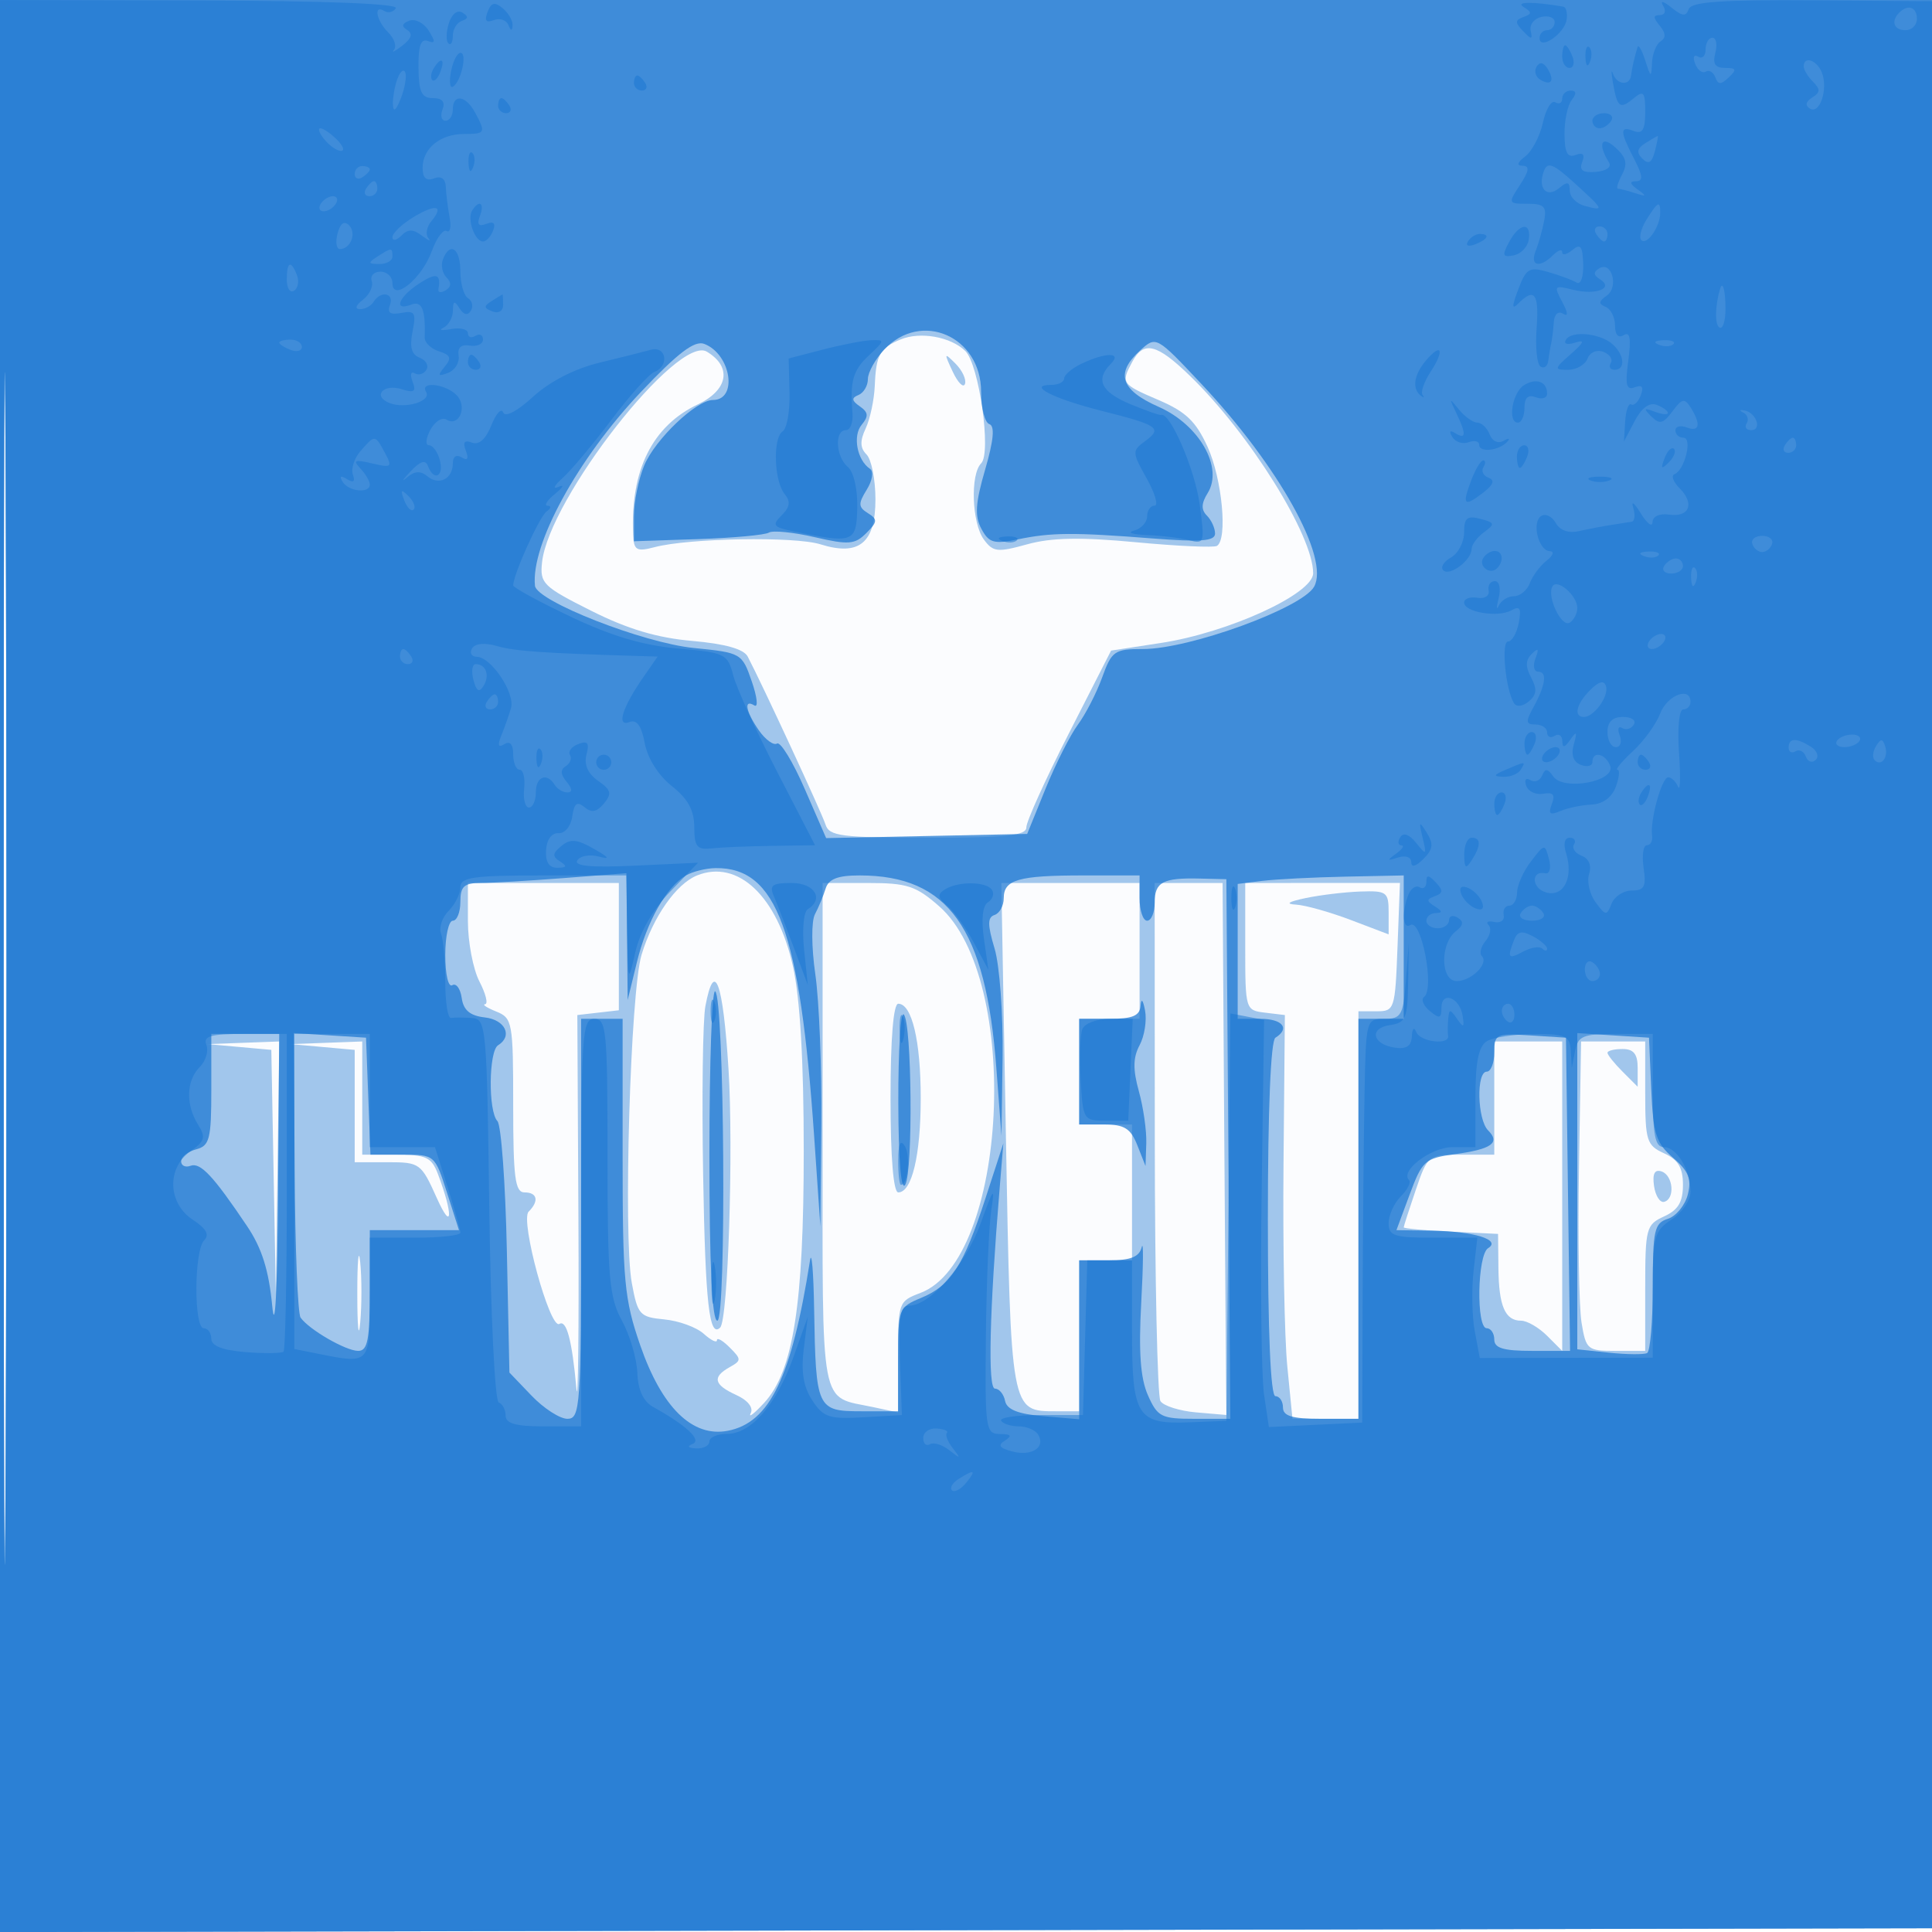
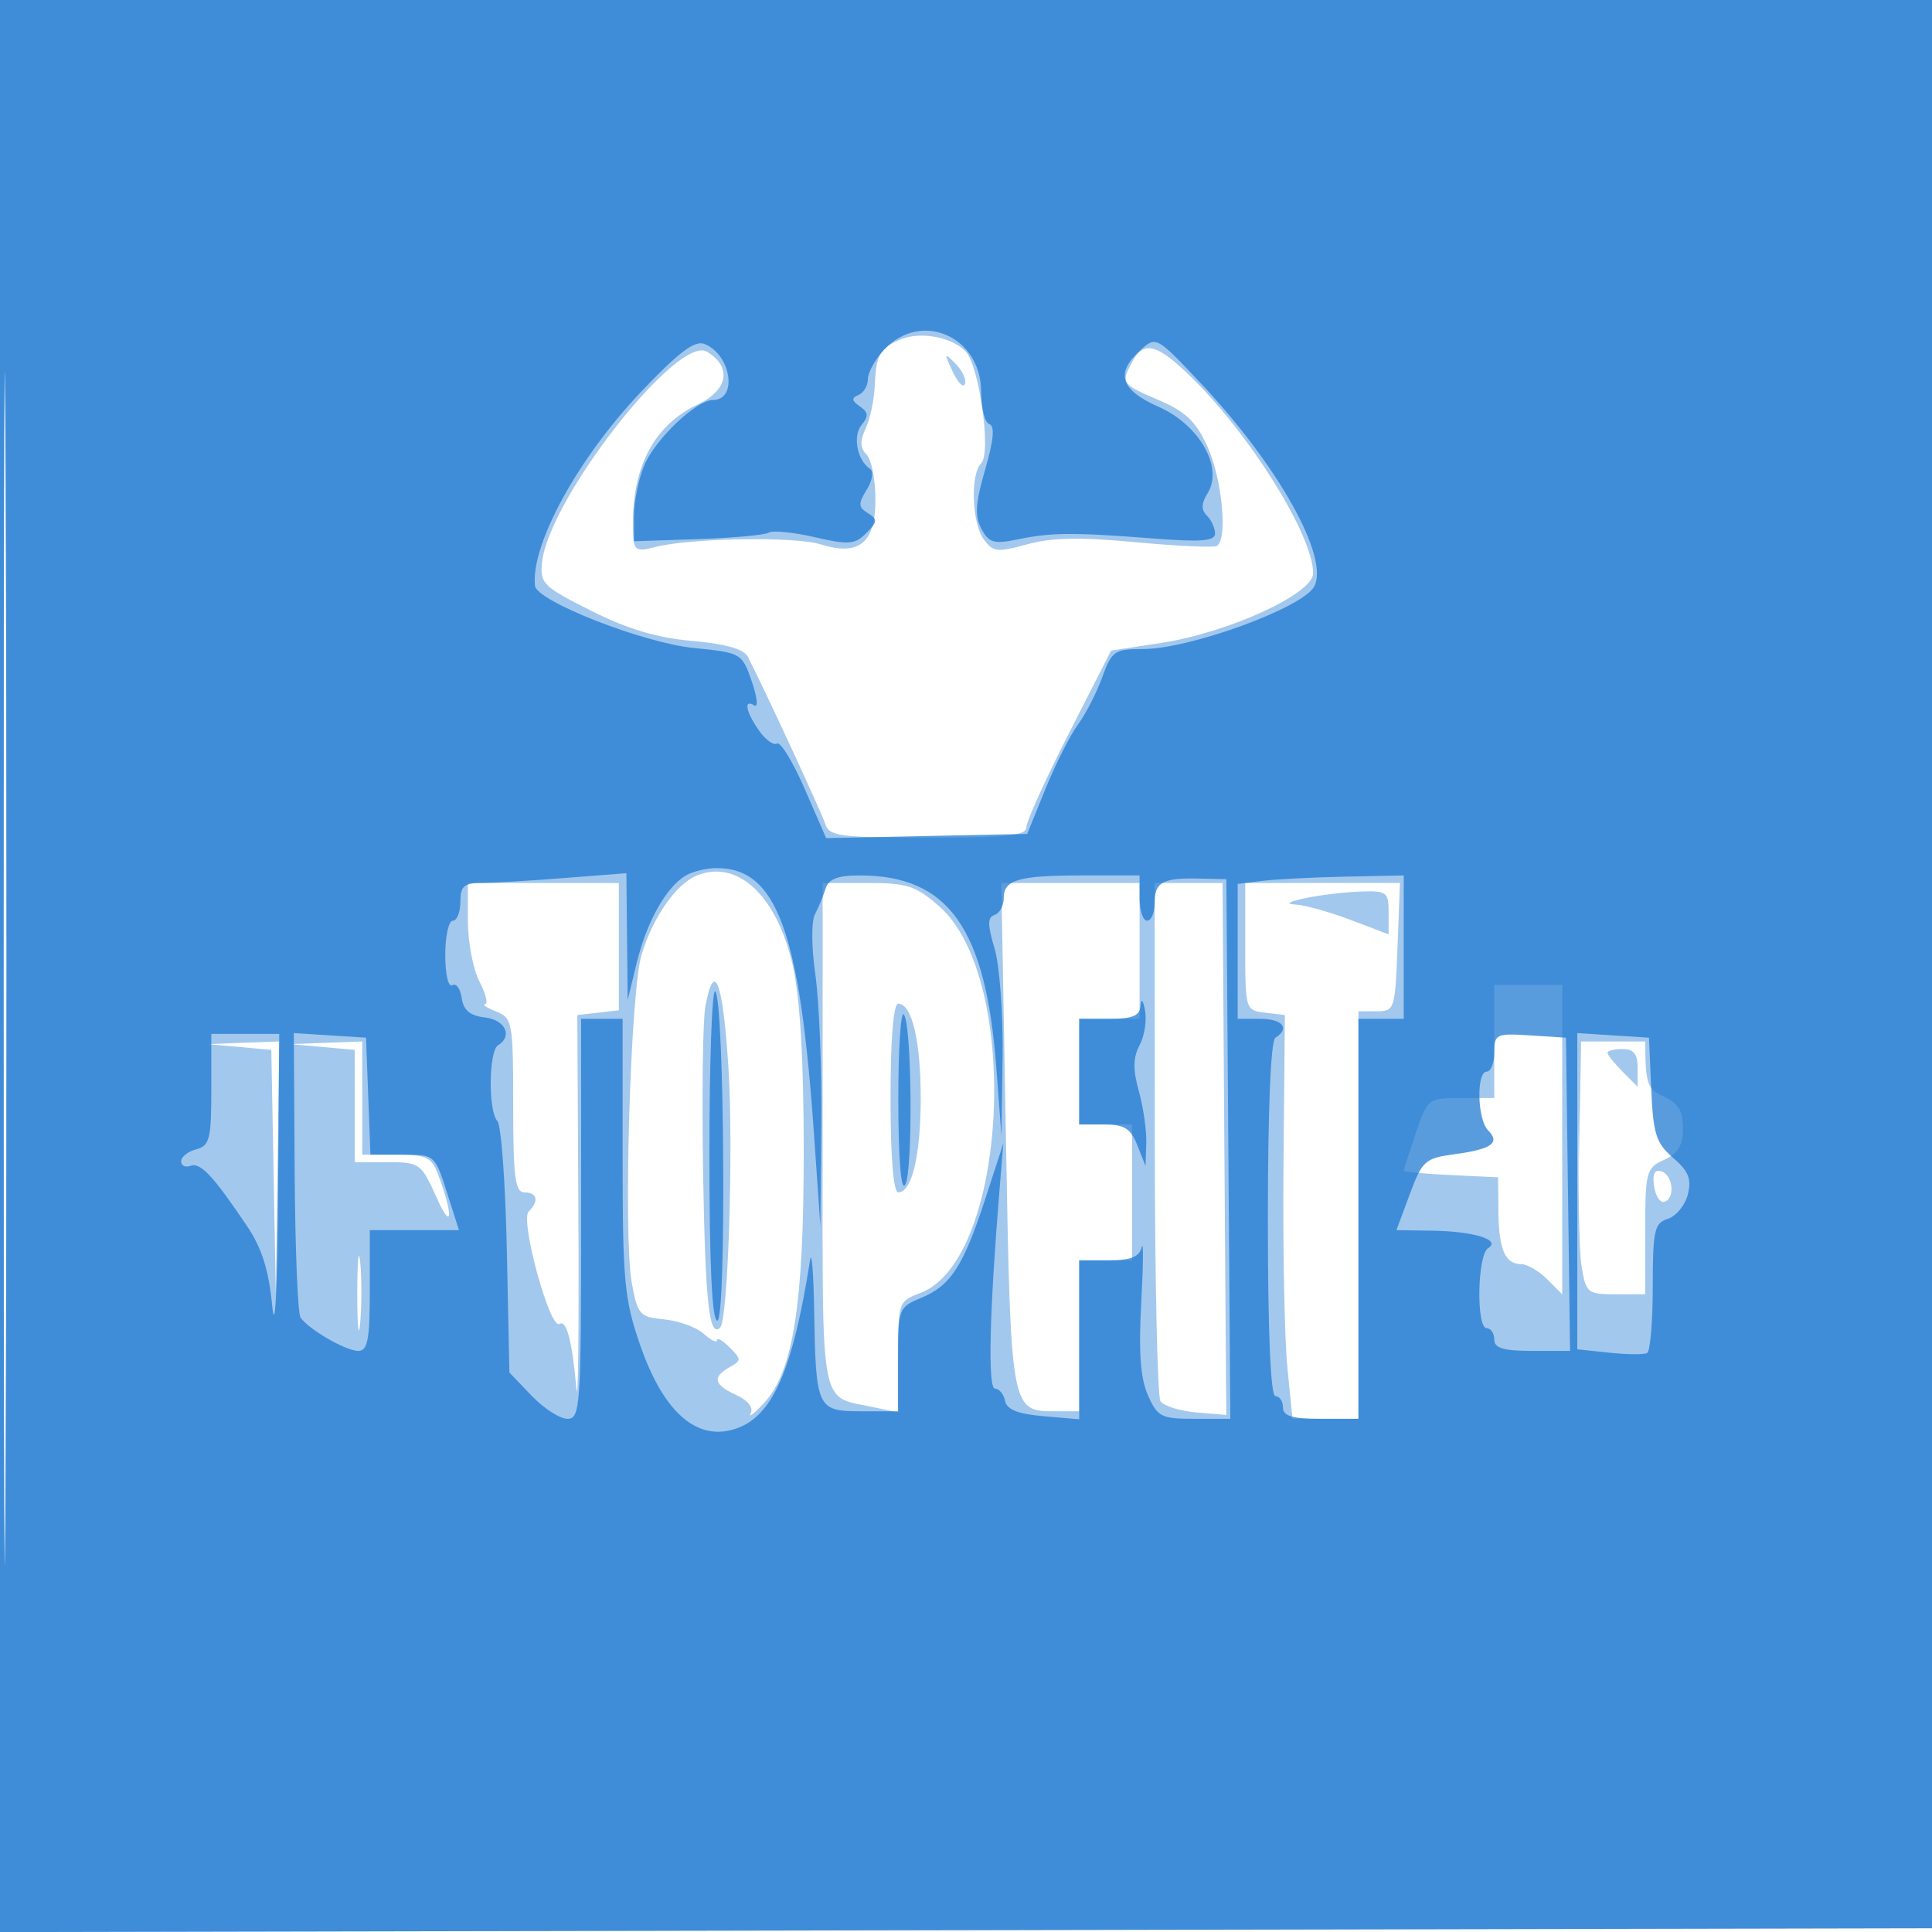
<svg xmlns="http://www.w3.org/2000/svg" width="256" height="256">
-   <path fill="#1976D2" fill-opacity=".016" fill-rule="evenodd" d="M0 128.004v128.004l128.25-.254 128.25-.254.254-127.75L257.008 0H0v128.004m.485.496c0 70.4.119 99.053.265 63.672.146-35.38.146-92.98 0-128C.604 29.153.485 58.1.485 128.5" />
-   <path fill="#1976D2" fill-opacity=".402" fill-rule="evenodd" d="M0 128.004v128.004l128.25-.254 128.25-.254.254-127.75L257.008 0H0v128.004m.485.496c0 70.4.119 99.053.265 63.672.146-35.38.146-92.98 0-128C.604 29.153.485 58.1.485 128.5m118.867-83.528c-2.775 1.147-3.269 2.03-3.44 6.14-.078 1.863-.621 4.41-1.206 5.658-.777 1.656-.746 2.59.114 3.45.649.649 1.18 3.324 1.18 5.945 0 5.798-2.163 7.563-7.299 5.956-3.403-1.065-17.353-.825-21.951.377-2.411.63-2.763.428-2.856-1.64-.383-8.533 2.534-14.409 8.576-17.277 4.025-1.91 4.549-4.962 1.198-6.979-3.862-2.324-20.927 19.472-21.842 27.898-.305 2.803.123 3.225 6.499 6.426 4.843 2.431 8.733 3.593 13.396 4 4.369.382 6.834 1.077 7.355 2.074 1.98 3.784 9.807 20.685 10.305 22.25.492 1.549 2.055 1.75 13.588 1.75 10.451 0 13.031-.275 13.031-1.388 0-.764 2.525-6.342 5.612-12.396l5.612-11.008 6.638-1.016C162.791 83.824 174 78.685 174 75.958c0-4.994-8.402-18.469-16.287-26.121-4.432-4.301-6.165-4.73-7.678-1.903-1.522 2.844-1.439 2.964 3.506 5.083 3.593 1.541 4.945 2.838 6.478 6.215 1.921 4.232 2.673 12.233 1.231 13.102-.412.249-5.25.03-10.75-.487-7.329-.689-11.173-.615-14.39.276-3.947 1.093-4.527 1.028-5.75-.645-1.59-2.175-1.813-8.625-.348-10.09 1.379-1.379-.277-13.091-2.104-14.879-1.925-1.884-5.963-2.609-8.556-1.537m6.885 4.268c.694 1.482 1.428 2.215 1.629 1.629.201-.586-.367-1.799-1.263-2.695-1.506-1.506-1.534-1.425-.366 1.066m-33.863 66.755c-2.768 1.105-5.838 5.487-7.361 10.505-1.48 4.874-2.444 37.255-1.296 43.5.775 4.218 1.045 4.521 4.305 4.828 1.913.181 4.265 1.038 5.228 1.905.963.867 1.75 1.25 1.75.851 0-.4.756.029 1.681.954 1.574 1.574 1.574 1.74 0 2.621-2.343 1.311-2.101 2.328.875 3.685 1.53.697 2.301 1.665 1.92 2.41-.351.685.449.07 1.778-1.367 3.858-4.175 5.246-13.009 5.246-33.387 0-11.903-.483-20.178-1.425-24.43-2.058-9.289-7.271-14.244-12.701-12.075M62 122.05c0 2.777.687 6.377 1.526 8 .839 1.622 1.176 2.979.75 3.013-.427.035.237.471 1.474.968 2.151.865 2.25 1.412 2.25 12.437 0 9.584.253 11.532 1.5 11.532 1.708 0 1.952 1.148.544 2.556-1.148 1.148 2.824 15.643 4.074 14.871.952-.588 1.685 2.192 2.26 8.573.223 2.475.342-7.65.264-22.5l-.142-27 2.75-.316 2.75-.317V117H62v5.05m47 28.415c0 37.13-.505 34.439 6.75 35.996l3.25.698v-7.36c0-7.233.051-7.38 2.951-8.474 11.613-4.384 13.434-41.634 2.503-51.231-3.097-2.719-4.246-3.094-9.489-3.094H109v33.465m24.286.052c.662 36.717.62 36.483 6.643 36.483H143v-20h7v-18h-7v-14h8v-18h-18.318l.604 33.517m19.729.233c.009 18.563.346 34.269.75 34.902.404.634 2.535 1.308 4.735 1.497l4 .344-.045-4.247c-.025-2.335-.138-18.196-.25-35.246L162 117h-9l.015 33.75M165 125.434c0 8.356.024 8.436 2.626 8.75l2.626.316-.181 19.808c-.099 10.894.127 22.932.503 26.75l.684 6.942H180v-54h2.427c2.353 0 2.436-.257 2.75-8.502l.323-8.503-10.25.003L165 117v8.434m8-6.434c-2.313.487-2.74.781-1.261.868 1.232.073 4.494.989 7.25 2.036l5.011 1.904v-2.904c0-2.712-.247-2.895-3.75-2.772-2.062.072-5.325.463-7.25.868m-79.535 14.334c-.344 1.833-.477 11.922-.295 22.419.294 16.977.812 21.598 2.261 20.149 1.041-1.041 1.767-23.579 1.101-34.224-.725-11.606-1.87-14.722-3.067-8.344M118 145.5c0 7.868.38 12.5 1.025 12.5 1.804 0 2.975-4.922 2.975-12.5s-1.171-12.5-2.975-12.5c-.645 0-1.025 4.632-1.025 12.5m-86.275-6.769 4.226.382.301 16.193.301 16.194.224-16.75L37 138l-4.75.175-4.75.174 4.225.382m11.025.001 4.25.383V154h4.375c4.254 0 4.434.132 6.506 4.75 2.079 4.633 2.183 2.178.136-3.206-.84-2.208-1.565-2.544-5.492-2.544H48v-15l-4.75.175-4.75.174 4.25.383M198 145.5v7.5h-4.406c-4.353 0-4.425.056-6 4.678-.877 2.573-1.594 4.802-1.594 4.952 0 .151 2.813.409 6.25.572l6.25.298.047 4.516c.052 5.056.883 6.984 3.012 6.984.793 0 2.341.9 3.441 2l2 2v-41h-9v7.5m11.223 9.251c-.152 9.212 0 18.437.338 20.499.588 3.589.782 3.75 4.527 3.75H218v-8.339c0-7.926.124-8.397 2.5-9.479 1.869-.852 2.5-1.907 2.5-4.182 0-2.275-.631-3.33-2.5-4.182-2.312-1.053-2.5-1.653-2.5-7.979V138l-4.25.001-4.25.001-.277 16.749M213 139.5c0 .275.9 1.4 2 2.5l2 2v-2.5c0-1.833-.533-2.5-2-2.5-1.1 0-2 .225-2 .5m6.166 17.639c.184 1.298.784 2.248 1.334 2.111 1.476-.369 1.216-3.511-.334-4.028-.915-.305-1.229.298-1 1.917M47.343 171.5c.003 4.4.179 6.076.39 3.724.212-2.352.209-5.952-.006-8s-.388-.124-.384 4.276" />
+   <path fill="#1976D2" fill-opacity=".402" fill-rule="evenodd" d="M0 128.004v128.004l128.25-.254 128.25-.254.254-127.75L257.008 0H0v128.004m.485.496c0 70.4.119 99.053.265 63.672.146-35.38.146-92.98 0-128C.604 29.153.485 58.1.485 128.5m118.867-83.528c-2.775 1.147-3.269 2.03-3.44 6.14-.078 1.863-.621 4.41-1.206 5.658-.777 1.656-.746 2.59.114 3.45.649.649 1.18 3.324 1.18 5.945 0 5.798-2.163 7.563-7.299 5.956-3.403-1.065-17.353-.825-21.951.377-2.411.63-2.763.428-2.856-1.64-.383-8.533 2.534-14.409 8.576-17.277 4.025-1.91 4.549-4.962 1.198-6.979-3.862-2.324-20.927 19.472-21.842 27.898-.305 2.803.123 3.225 6.499 6.426 4.843 2.431 8.733 3.593 13.396 4 4.369.382 6.834 1.077 7.355 2.074 1.98 3.784 9.807 20.685 10.305 22.25.492 1.549 2.055 1.75 13.588 1.75 10.451 0 13.031-.275 13.031-1.388 0-.764 2.525-6.342 5.612-12.396l5.612-11.008 6.638-1.016C162.791 83.824 174 78.685 174 75.958c0-4.994-8.402-18.469-16.287-26.121-4.432-4.301-6.165-4.73-7.678-1.903-1.522 2.844-1.439 2.964 3.506 5.083 3.593 1.541 4.945 2.838 6.478 6.215 1.921 4.232 2.673 12.233 1.231 13.102-.412.249-5.25.03-10.75-.487-7.329-.689-11.173-.615-14.39.276-3.947 1.093-4.527 1.028-5.75-.645-1.59-2.175-1.813-8.625-.348-10.09 1.379-1.379-.277-13.091-2.104-14.879-1.925-1.884-5.963-2.609-8.556-1.537m6.885 4.268c.694 1.482 1.428 2.215 1.629 1.629.201-.586-.367-1.799-1.263-2.695-1.506-1.506-1.534-1.425-.366 1.066m-33.863 66.755c-2.768 1.105-5.838 5.487-7.361 10.505-1.48 4.874-2.444 37.255-1.296 43.5.775 4.218 1.045 4.521 4.305 4.828 1.913.181 4.265 1.038 5.228 1.905.963.867 1.75 1.25 1.75.851 0-.4.756.029 1.681.954 1.574 1.574 1.574 1.74 0 2.621-2.343 1.311-2.101 2.328.875 3.685 1.53.697 2.301 1.665 1.92 2.41-.351.685.449.07 1.778-1.367 3.858-4.175 5.246-13.009 5.246-33.387 0-11.903-.483-20.178-1.425-24.43-2.058-9.289-7.271-14.244-12.701-12.075M62 122.05c0 2.777.687 6.377 1.526 8 .839 1.622 1.176 2.979.75 3.013-.427.035.237.471 1.474.968 2.151.865 2.25 1.412 2.25 12.437 0 9.584.253 11.532 1.5 11.532 1.708 0 1.952 1.148.544 2.556-1.148 1.148 2.824 15.643 4.074 14.871.952-.588 1.685 2.192 2.26 8.573.223 2.475.342-7.65.264-22.5l-.142-27 2.75-.316 2.75-.317V117H62v5.05m47 28.415c0 37.13-.505 34.439 6.75 35.996l3.25.698v-7.36c0-7.233.051-7.38 2.951-8.474 11.613-4.384 13.434-41.634 2.503-51.231-3.097-2.719-4.246-3.094-9.489-3.094H109v33.465m24.286.052c.662 36.717.62 36.483 6.643 36.483H143v-20h7v-18h-7v-14h8v-18h-18.318l.604 33.517m19.729.233c.009 18.563.346 34.269.75 34.902.404.634 2.535 1.308 4.735 1.497l4 .344-.045-4.247c-.025-2.335-.138-18.196-.25-35.246L162 117h-9l.015 33.75M165 125.434c0 8.356.024 8.436 2.626 8.75l2.626.316-.181 19.808c-.099 10.894.127 22.932.503 26.75l.684 6.942H180v-54h2.427c2.353 0 2.436-.257 2.75-8.502l.323-8.503-10.25.003L165 117v8.434m8-6.434c-2.313.487-2.74.781-1.261.868 1.232.073 4.494.989 7.25 2.036l5.011 1.904v-2.904c0-2.712-.247-2.895-3.75-2.772-2.062.072-5.325.463-7.25.868m-79.535 14.334c-.344 1.833-.477 11.922-.295 22.419.294 16.977.812 21.598 2.261 20.149 1.041-1.041 1.767-23.579 1.101-34.224-.725-11.606-1.87-14.722-3.067-8.344M118 145.5c0 7.868.38 12.5 1.025 12.5 1.804 0 2.975-4.922 2.975-12.5s-1.171-12.5-2.975-12.5c-.645 0-1.025 4.632-1.025 12.5m-86.275-6.769 4.226.382.301 16.193.301 16.194.224-16.75L37 138l-4.75.175-4.75.174 4.225.382m11.025.001 4.25.383V154h4.375c4.254 0 4.434.132 6.506 4.75 2.079 4.633 2.183 2.178.136-3.206-.84-2.208-1.565-2.544-5.492-2.544H48v-15l-4.75.175-4.75.174 4.25.383M198 145.5h-4.406c-4.353 0-4.425.056-6 4.678-.877 2.573-1.594 4.802-1.594 4.952 0 .151 2.813.409 6.25.572l6.25.298.047 4.516c.052 5.056.883 6.984 3.012 6.984.793 0 2.341.9 3.441 2l2 2v-41h-9v7.5m11.223 9.251c-.152 9.212 0 18.437.338 20.499.588 3.589.782 3.75 4.527 3.75H218v-8.339c0-7.926.124-8.397 2.5-9.479 1.869-.852 2.5-1.907 2.5-4.182 0-2.275-.631-3.33-2.5-4.182-2.312-1.053-2.5-1.653-2.5-7.979V138l-4.25.001-4.25.001-.277 16.749M213 139.5c0 .275.9 1.4 2 2.5l2 2v-2.5c0-1.833-.533-2.5-2-2.5-1.1 0-2 .225-2 .5m6.166 17.639c.184 1.298.784 2.248 1.334 2.111 1.476-.369 1.216-3.511-.334-4.028-.915-.305-1.229.298-1 1.917M47.343 171.5c.003 4.4.179 6.076.39 3.724.212-2.352.209-5.952-.006-8s-.388-.124-.384 4.276" />
  <path fill="#1976D2" fill-opacity=".72" fill-rule="evenodd" d="M0 128.004v128.004l128.25-.254 128.25-.254.254-127.75L257.008 0H0v128.004m.485.496c0 70.4.119 99.053.265 63.672.146-35.38.146-92.98 0-128C.604 29.153.485 58.1.485 128.5m116.689-82.186C115.978 47.587 115 49.35 115 50.231c0 .881-.562 1.831-1.25 2.11-.954.386-.909.744.186 1.507 1.132.788 1.181 1.306.232 2.449-1.209 1.458-.601 4.673 1.101 5.819.523.352.34 1.543-.427 2.78-1.142 1.842-1.118 2.304.158 3.098 1.314.818 1.287 1.147-.215 2.65-1.509 1.508-2.335 1.573-6.841.532-2.818-.65-5.546-.922-6.061-.604-.514.318-4.749.707-9.409.863L84 71.72v-3.392c0-1.866.614-4.861 1.364-6.657C86.814 58.2 92.275 53 94.47 53c3.336 0 2.399-6.069-1.147-7.43-1.284-.492-3.459 1.156-8.393 6.362-8.387 8.848-14.608 20.225-14.045 25.684.21 2.036 14.316 7.568 21.014 8.241 6.324.635 6.421.691 7.712 4.427.719 2.081.876 3.517.348 3.191-1.461-.903-1.146.814.609 3.319.863 1.232 1.94 2.01 2.394 1.729.454-.28 2.104 2.424 3.666 6.01l2.84 6.52 13.319-.276 13.319-.277 2.429-5.98c1.335-3.288 3.267-7.113 4.292-8.5 1.024-1.386 2.473-4.207 3.219-6.27 1.263-3.494 1.633-3.75 5.411-3.75 6.176 0 21.085-5.431 22.667-8.257 2.099-3.752-4.678-15.96-14.897-26.831-5.996-6.379-6.031-6.399-8.124-4.505-3.364 3.044-2.646 5.259 2.431 7.505 5.386 2.382 8.6 8.042 6.488 11.424-.851 1.363-.88 2.206-.104 2.982.595.595 1.082 1.665 1.082 2.377 0 1.007-1.834 1.152-8.25.654-10.57-.822-13.425-.802-17.903.125-3.144.651-3.814.455-4.809-1.402-.906-1.694-.799-3.382.495-7.835 1.133-3.895 1.308-5.79.559-6.04-.601-.2-1.092-2.126-1.092-4.28 0-7.35-7.93-10.814-12.826-5.603M90.88 116.007c-2.583 1.51-5.17 6.092-6.489 11.493l-1.221 5-.085-8.398-.085-8.398-8.25.642c-4.537.353-9.487.645-11 .648-2.265.005-2.75.447-2.75 2.506 0 1.375-.45 2.5-1 2.5s-1 2.052-1 4.559c0 2.551.409 4.306.929 3.985.51-.315 1.073.446 1.25 1.691.23 1.627 1.096 2.354 3.071 2.581 2.698.311 3.722 2.465 1.75 3.684-1.25.772-1.322 8.764-.09 10.05.5.522 1.063 8.233 1.25 17.135l.34 16.184 2.937 3.066c1.615 1.686 3.753 3.065 4.75 3.065 1.705 0 1.813-1.578 1.813-26.5V135h5.5v18.25c0 16.498.223 18.895 2.322 24.972 2.865 8.292 6.925 12.266 11.61 11.365 5.569-1.072 8.455-7.053 10.902-22.587.216-1.375.461 1.55.543 6.5.22 13.166.374 13.5 6.24 13.5H119v-6.879c0-6.738.063-6.904 3.077-8.153 3.914-1.621 5.585-4.215 8.514-13.221l2.358-7.247-.494 6c-1.346 16.372-1.583 26.5-.619 26.5.559 0 1.163.73 1.341 1.623.229 1.15 1.708 1.741 5.073 2.029l4.75.406V167h3.927c2.908 0 4.038-.454 4.359-1.75.237-.963.208 2.356-.067 7.373-.357 6.533-.106 10.012.885 12.25 1.271 2.872 1.773 3.127 6.153 3.127h4.768l-.262-35.75-.263-35.75-3.5-.085c-4.92-.119-6 .456-6 3.192 0 1.316-.45 2.393-1 2.393s-1-1.35-1-3v-3h-7.418c-8.655 0-10.582.551-10.582 3.024 0 .995-.545 1.991-1.212 2.213-.949.317-.949 1.281 0 4.45.667 2.227 1.144 8.711 1.061 14.429l-.15 10.384-.678-9c-1.394-18.527-6.348-25.5-18.117-25.5-2.905 0-4.112.469-4.508 1.75-.298.963-.932 2.488-1.409 3.39-.492.932-.47 4.384.053 8 .506 3.498.862 12.435.791 19.86l-.128 13.5-.829-12c-1.88-27.2-4.964-35.576-13.058-35.47-1.274.017-3.045.457-3.936.977m76.37.716-3.25.404V135h3c2.946 0 3.971 1.282 2 2.5-.621.384-1 9.51-1 24.059 0 14.961.362 23.441 1 23.441.55 0 1 .675 1 1.5 0 1.133 1.222 1.5 5 1.5h5v-53h6v-19l-7.75.16c-4.262.088-9.213.342-11 .563M94 152.941c0 14.738.348 22.059 1.05 22.059 1.227 0 .942-42.887-.29-43.648-.418-.259-.76 9.457-.76 21.589m57.136-19.691c-.105 1.352-1.045 1.75-4.136 1.75h-4v14h3.307c2.677 0 3.514.523 4.394 2.75l1.086 2.75.101-3c.055-1.65-.386-4.755-.982-6.9-.803-2.892-.778-4.47.095-6.101.647-1.21.973-3.28.724-4.6-.27-1.429-.508-1.692-.589-.649m-32.106 12.833c.019 7.678.368 11.841.915 10.908 1.054-1.797.883-21.497-.195-22.575-.412-.412-.736 4.838-.72 11.667m-91.03-1.7c0 6.543-.228 7.443-2 7.907-1.1.287-2 1.001-2 1.585 0 .584.563.853 1.25.598 1.307-.486 3.015 1.34 7.508 8.027 1.933 2.877 2.862 5.825 3.307 10.5.375 3.927.683-1.913.778-14.75L37 137h-9v7.383m11.044 10.877c.061 10.104.413 18.802.783 19.329 1.119 1.592 6.001 4.411 7.638 4.411 1.252 0 1.535-1.474 1.535-8v-8h11.816l-1.599-5c-1.589-4.969-1.625-5-5.866-5h-4.267l-.292-7.75-.292-7.75-4.783-.306-4.784-.306.111 18.372M198 139.445c0 1.405-.45 2.555-1 2.555-1.402 0-1.252 6.348.183 7.783 1.65 1.65.465 2.495-4.421 3.152-3.936.529-4.313.865-5.964 5.315l-1.763 4.75 4.733.07c5.561.083 9.194 1.218 7.416 2.317-1.433.885-1.601 10.613-.184 10.613.55 0 1 .675 1 1.5 0 1.134 1.224 1.5 5.02 1.5h5.021l-.271-20.75-.27-20.75-4.75-.305c-4.507-.289-4.75-.174-4.75 2.25m11 18.395v20.95l4.25.449c2.338.247 4.588.268 5 .046.412-.222.75-4.171.75-8.777 0-7.492.21-8.44 1.998-9.007 1.098-.349 2.292-1.806 2.651-3.239.513-2.042.092-3.088-1.95-4.844-2.258-1.943-2.643-3.147-2.901-9.079l-.298-6.839-4.75-.305-4.75-.305v20.95" />
-   <path fill="#1976D2" fill-opacity=".524" fill-rule="evenodd" d="M0 128.006v128.002l128.25-.254 128.25-.254.254-127.665L257.008.17 240.599.051c-12.555-.092-16.511.182-16.842 1.165-.338 1.005-.835.958-2.286-.216-1.069-.864-1.537-.97-1.104-.25.432.718.249 1.25-.43 1.25-.904 0-.907.332-.011 1.411.801.965.839 1.616.123 2.059-.577.356-1.094 1.634-1.149 2.839-.092 2.04-.155 2.018-.9-.309-.44-1.375-.902-2.162-1.025-1.75-.419 1.397-.725 2.746-.85 3.75-.177 1.42-1.896 1.241-2.406-.25-.235-.687-.231-.126.008 1.248.571 3.272.927 3.534 2.749 2.022 1.309-1.087 1.524-.83 1.524 1.826 0 2.337-.366 2.951-1.5 2.516-1.891-.726-1.886-.009.026 3.688 1.17 2.263 1.228 2.954.25 2.965-.9.011-.834.334.224 1.095 1.248.897 1.192.979-.332.484-1.007-.327-2.036-.594-2.285-.594-.249 0-.002-.843.55-1.874.768-1.437.561-2.274-.889-3.587-1.869-1.691-2.382-.467-.838 1.999.372.595-.371 1.122-1.741 1.236-1.755.145-2.238-.201-1.817-1.3.39-1.015.11-1.318-.87-.942-1.076.413-1.452-.286-1.475-2.739-.017-1.811.413-3.855.956-4.543.665-.843.621-1.25-.137-1.25-.617 0-1.122.477-1.122 1.059s-.413.804-.919.491c-.505-.312-1.239.893-1.631 2.677-.392 1.784-1.441 3.799-2.331 4.477-1.086.827-1.2 1.243-.346 1.264.937.024.841.691-.365 2.532-1.604 2.449-1.584 2.5.997 2.5 2.193 0 2.562.377 2.204 2.25-.237 1.238-.744 3.038-1.127 4-.798 2.006.544 2.324 2.318.55.66-.66 1.2-.83 1.2-.378 0 .453.607.319 1.348-.296 1.078-.894 1.365-.515 1.434 1.896.048 1.703-.335 2.754-.881 2.417-.531-.329-2.223-.958-3.76-1.398-2.504-.719-2.912-.485-3.949 2.26-.889 2.356-.883 2.79.026 1.881 2.118-2.118 2.731-1.26 2.387 3.341-.186 2.488.051 4.765.528 5.059.477.295.936-.053 1.019-.773.084-.72.257-1.759.385-2.309.128-.55.284-1.814.348-2.809.066-1.045.58-1.522 1.215-1.129.723.446.686-.094-.108-1.577-1.138-2.127-1.055-2.218 1.446-1.59 3.035.762 5.493-.201 3.562-1.395-.873-.54-.901-.943-.1-1.438 1.665-1.029 2.629 2.474.996 3.615-1.075.751-1.109 1.092-.146 1.482.687.279 1.25 1.397 1.25 2.483 0 1.237.431 1.71 1.152 1.264.829-.512.999.435.605 3.369-.435 3.243-.259 3.971.859 3.542.972-.373 1.216-.043.791 1.066-.339.883-.907 1.426-1.262 1.207-.355-.219-.717.796-.804 2.256l-.16 2.654 1.422-2.714c.909-1.732 1.96-2.507 2.91-2.143.818.314 1.487.796 1.487 1.071 0 .275-.788.2-1.75-.166-1.446-.551-1.521-.439-.433.643 1.087 1.08 1.576.959 2.79-.686 1.262-1.711 1.607-1.782 2.417-.5 1.394 2.204 1.178 3.287-.524 2.633-.825-.316-1.5-.139-1.5.393 0 .533.48.969 1.067.969 1.225 0 .163 4.31-1.19 4.83-.473.182-.168 1.022.677 1.866 2.034 2.035 1.295 3.882-1.397 3.491-1.261-.183-2.172.232-2.192 1-.02.722-.726.188-1.57-1.187-.843-1.375-1.291-1.713-.995-.75.295.963.214 1.807-.181 1.878-.396.07-1.619.263-2.719.429-1.1.165-3.005.531-4.234.812-1.412.322-2.56-.071-3.118-1.07-.487-.869-1.352-1.291-1.922-.938-1.311.81-.378 4.628 1.141 4.671.624.017.432.579-.429 1.25-.859.67-1.857 2.006-2.219 2.968-.361.963-1.308 1.75-2.104 1.75-.797 0-1.707.563-2.022 1.25-.316.688-.323.237-.016-1 .316-1.277.096-2.25-.51-2.25-.587 0-.955.562-.817 1.25.14.698-.522 1.12-1.5.956-.963-.161-1.75.124-1.75.634 0 1.282 4.491 2.025 6.26 1.034 1.137-.636 1.349-.278.979 1.657-.26 1.358-.897 2.469-1.417 2.469-.939 0-.33 6.369.78 8.165.339.549 1.147.458 1.966-.221 1.052-.874 1.13-1.64.318-3.156-.776-1.451-.754-2.318.081-3.145.866-.86.987-.71.485.607-.366.962-.208 1.75.353 1.75 1.244 0 1.009 1.755-.638 4.75-1.041 1.893-.994 2.25.298 2.25.844 0 1.535.477 1.535 1.059s.45.781 1 .441 1.007-.029 1.015.691c.012.961.295.91 1.066-.191.835-1.193.928-1.063.455.632-.392 1.404-.074 2.331.934 2.718.842.323 1.53.151 1.53-.381 0-1.504 1.72-1.141 2.348.494.793 2.067-6.164 3.377-7.534 1.419-.75-1.073-1.08-1.101-1.476-.126-.28.691-.979.966-1.553.611-.595-.368-.836-.047-.561.744.266.764 1.285 1.243 2.266 1.064 1.314-.24 1.612.117 1.134 1.361-.507 1.321-.265 1.524 1.115.935.968-.414 2.835-.802 4.147-.862 1.499-.068 2.694-.944 3.217-2.359.458-1.237.556-2.25.219-2.25-.338 0 .581-1.108 2.042-2.462 1.461-1.354 3.091-3.604 3.621-5C220.91 92.107 224 90.923 224 93c0 .55-.433 1-.962 1-.552 0-.791 2.455-.561 5.75.222 3.162.167 5.188-.12 4.5-.288-.687-.88-1.25-1.315-1.25-.855 0-2.422 5.701-2.132 7.75.098.688-.214 1.25-.693 1.25s-.672 1.35-.43 3c.364 2.483.094 3-1.567 3-1.103 0-2.311.787-2.684 1.75-.632 1.63-.777 1.616-2.112-.198-.788-1.071-1.175-2.76-.86-3.754.355-1.119-.022-2.036-.989-2.408-.86-.33-1.315-1.002-1.01-1.495.304-.492.046-.895-.573-.895-.672 0-.87.808-.492 2 1.024 3.227-.269 5.873-2.576 5.27-1.982-.518-2.128-2.971-.152-2.554.571.12.781-.71.476-1.877-.541-2.067-.571-2.063-2.376.284-1.005 1.307-1.838 3.164-1.85 4.127-.012.963-.472 1.75-1.022 1.75s-.888.563-.75 1.25c.137.688-.425 1.1-1.25.917-.825-.184-1.166 0-.759.408.408.407.231 1.356-.392 2.107-.624.752-.849 1.652-.5 2 .974.974-1.378 3.318-3.329 3.318-2.147 0-2.236-4.94-.119-6.597 1.018-.797 1.087-1.293.25-1.809-.633-.392-1.151-.235-1.151.347s-.675 1.059-1.5 1.059-1.5-.45-1.5-1 .563-1.007 1.25-1.015c.915-.012.885-.247-.113-.879-1.151-.729-1.151-.941 0-1.36 1.093-.398 1.115-.759.113-1.821-.97-1.028-1.25-1.043-1.25-.066 0 .692-.403 1.01-.895.706-.493-.305-1.168.156-1.5 1.023-.892 2.324-.735 4.61.273 3.987 1.464-.904 3.259 8.455 1.825 9.513-.439.324-.101 1.166.75 1.873 1.293 1.073 1.547 1.004 1.547-.422 0-2.286 2.419-1.385 2.804 1.044.253 1.597.13 1.667-.735.417-.923-1.333-1.053-1.333-1.172 0-.074.825-.081 1.838-.015 2.25.202 1.282-3.687.821-4.22-.5-.291-.721-.537-.481-.583.57-.056 1.282-.721 1.725-2.251 1.5-2.998-.442-3.455-2.593-.636-2.993 2.063-.292 2.317-.885 2.395-5.583l.087-5.255-.389 5.005c-.353 4.539-.618 5.006-2.837 5.006-2.417 0-2.45.124-2.637 9.75-.103 5.363-.216 17.4-.25 26.75l-.061 17-6.182.296-6.182.296-.641-4.296c-.353-2.363-.497-14.503-.319-26.978l.324-22.682-2.234-.427-2.234-.426-.266 26.994-.266 26.995-4.849.193c-6.981.279-7.651-.775-7.651-12.036V167h-5.93l-.285 10.25-.285 10.25h-5.657c-3.112 0-5.447.338-5.191.75.256.412 1.313.75 2.348.75s2.184.489 2.554 1.087c1.039 1.682-.834 2.914-3.406 2.242-1.731-.453-1.98-.82-.983-1.452.987-.626.813-.85-.665-.862-1.904-.014-1.993-.641-1.863-13.005.075-7.145.401-14.683.723-16.75.49-3.139.262-2.852-1.382 1.74-1.974 5.514-6.711 11-9.498 11-1.205 0-1.44 1.383-1.234 7.25l.254 7.25-5.104.297c-4.524.264-5.293.01-6.764-2.236-1.172-1.788-1.504-3.788-1.13-6.797l.53-4.264-1.893 5.305C102.887 186.114 99.528 190 96.326 190c-1.279 0-2.326.45-2.326 1s-.787.964-1.75.921c-1.079-.049-1.263-.275-.48-.59 1.27-.511-.779-2.433-5.243-4.916-1.29-.717-1.993-2.241-2.076-4.5-.068-1.878-.986-4.99-2.038-6.915-1.686-3.085-1.913-5.662-1.913-21.75 0-16.715-.147-18.25-1.75-18.25-1.623 0-1.75 1.952-1.75 27v27h-5c-3.647 0-5-.383-5-1.417 0-.779-.412-1.566-.915-1.75-.508-.185-1.064-11.565-1.25-25.58-.324-24.42-.4-25.25-2.335-25.368-1.1-.067-2.337-.069-2.75-.003-.413.065-.75-2.095-.75-4.8 0-2.705-.251-5.572-.558-6.371-.306-.799.144-2.154 1-3.011.857-.856 1.558-2.264 1.558-3.129 0-1.333 1.667-1.571 11-1.571h11l.107 7.25c.104 7.026.137 7.118 1.064 2.975.605-2.702 2.313-5.68 4.643-8.092l3.686-3.818-8.337.388c-5.829.271-8.135.061-7.666-.699.369-.597 1.646-.826 2.837-.508 1.577.42 1.4.141-.651-1.026-2.252-1.282-3.113-1.358-4.297-.375-1.19.987-1.226 1.39-.183 2.051.983.624.899.827-.347.839-1.103.01-1.597-.757-1.5-2.332.086-1.405.746-2.308 1.644-2.25.843.055 1.642-.913 1.827-2.211.249-1.758.635-2.053 1.618-1.238.942.782 1.638.651 2.582-.486 1.082-1.305.957-1.791-.776-3.005-1.361-.953-1.887-2.139-1.539-3.47.407-1.555.155-1.879-1.086-1.403-.888.341-1.385.991-1.104 1.446.281.454.031 1.122-.554 1.484-.741.458-.708 1.088.106 2.069.771.929.808 1.411.107 1.411-.584 0-1.341-.45-1.681-1-1.045-1.691-2.5-1.109-2.5 1 0 1.1-.41 2-.912 2s-.788-1.125-.637-2.5c.15-1.375-.114-2.5-.589-2.5-.474 0-.862-.927-.862-2.059 0-1.317-.421-1.799-1.17-1.336-.824.51-.939.158-.386-1.191.43-1.053 1.001-2.671 1.268-3.595.567-1.965-2.615-6.742-4.521-6.788-.72-.017-1.008-.517-.641-1.112.412-.667 1.68-.786 3.309-.311 2.3.67 6.032.934 18.459 1.307l2.818.085-1.905 2.75c-2.783 4.017-3.585 6.6-1.841 5.93.984-.377 1.604.474 2.04 2.799.376 2.006 1.811 4.276 3.589 5.681 2.131 1.683 2.965 3.206 2.972 5.423.008 2.602.36 3.044 2.259 2.833 1.237-.137 4.837-.287 7.999-.333l5.748-.083-5.03-9.75c-2.767-5.363-5.381-11.1-5.809-12.75-.743-2.865-1.073-3.026-7.319-3.568-4.59-.399-8.821-1.651-14.189-4.201-4.208-1.998-7.65-3.87-7.65-4.161 0-1.427 3.496-9.162 4.431-9.805.588-.404.645-.741.128-.75-.518-.008-.068-.723 1-1.589 1.067-.866 1.266-1.277.441-.913-.825.363-.578-.166.549-1.176 1.126-1.01 4.032-4.474 6.457-7.698 2.424-3.223 4.99-6.084 5.701-6.357 2.012-.772 1.587-3.498-.457-2.935-.963.265-4.076 1.046-6.919 1.736-3.195.775-6.517 2.489-8.699 4.488-2.104 1.927-3.705 2.768-3.962 2.081-.237-.633-.941.131-1.565 1.7-.731 1.839-1.642 2.656-2.568 2.301-1.003-.385-1.249-.066-.816 1.062.412 1.074.228 1.372-.551.89-.695-.429-1.17-.114-1.17.777 0 2.072-1.825 3.008-3.368 1.728-.912-.757-1.689-.712-2.706.157-.784.67-.585.322.444-.774 1.317-1.404 2.007-1.624 2.333-.743.765 2.063 2.151 1.408 1.587-.75-.288-1.1-.937-2-1.442-2-.505 0-.43-.913.167-2.028s1.563-1.733 2.147-1.372c1.686 1.042 2.82-1.761 1.319-3.262-1.503-1.503-4.916-1.85-4.025-.41.752 1.218-2.717 2.293-4.809 1.49-2.359-.905-.876-2.625 1.588-1.843 1.646.522 1.937.316 1.428-1.012-.352-.917-.226-1.411.279-1.099.506.313 1.204.108 1.552-.455.348-.563-.051-1.286-.888-1.607-1.078-.413-1.353-1.418-.945-3.458.5-2.499.306-2.823-1.485-2.478-1.467.283-1.902-.015-1.511-1.035.618-1.612-1.21-1.977-2.165-.431-.34.55-1.154.986-1.809.968-.717-.019-.559-.516.397-1.25.873-.67 1.398-1.78 1.166-2.468-.231-.688.292-1.25 1.163-1.25S52 36.679 52 37.508c0 2.579 3.883-.558 5.205-4.205.637-1.758 1.528-2.968 1.98-2.689.451.279.628-.532.392-1.803-.235-1.271-.462-3.084-.503-4.03-.047-1.103-.611-1.512-1.574-1.143-1.023.393-1.5-.055-1.5-1.409 0-2.567 2.349-4.479 5.503-4.479 2.824 0 2.895-.137 1.462-2.816C61.735 12.637 60 12.383 60 14.5c0 .825-.436 1.5-.969 1.5-.532 0-.709-.675-.393-1.5.384-1.001-.042-1.501-1.281-1.503-1.493-.003-1.867-.792-1.907-4.03-.035-2.884.315-3.887 1.236-3.534 1.011.388 1.037.096.121-1.37-.64-1.025-1.796-1.621-2.569-1.324-.984.378-1.066.749-.275 1.238.774.478.563 1.136-.666 2.078-.988.759-1.481 1.003-1.095.543.387-.46.049-1.49-.75-2.288-1.602-1.603-1.997-3.765-.521-2.853.512.317 1.195.148 1.519-.376C52.815.49 43.019.107 26.519.068L0 .005v128.001M64.605 1.586c-.443 1.155-.202 1.473.819 1.082.796-.306 1.665-.018 1.932.638.33.81.512.831.565.066.043-.62-.543-1.644-1.304-2.275-1.072-.89-1.525-.78-2.012.489M201.871.92c1.139.704 1.138.917-.008 1.334-1.13.411-1.137.731-.042 1.871 1.12 1.165 1.273 1.155 1-.066-.176-.792.466-1.612 1.429-1.823.963-.21 1.75.1 1.75.691 0 .59-.45 1.073-1 1.073s-1 .472-1 1.05c0 1.67 3.314-.582 3.586-2.438.131-.886-.061-1.663-.424-1.726-3.998-.689-6.436-.673-5.291.034M.485 128.5c0 70.4.119 99.053.265 63.672.146-35.38.146-92.98 0-128C.604 29.153.485 58.1.485 128.5M59.481 3.061c-.365 1.149-.398 2.356-.072 2.681.325.325.591-.121.591-.992s.54-1.763 1.201-1.984c.874-.291.894-.589.072-1.097-.656-.406-1.407.178-1.792 1.392m192.186-1.394C250.516 2.817 250.938 4 252.5 4c.825 0 1.5-.675 1.5-1.5 0-1.562-1.183-1.984-2.333-.833M226 6.559c0 .857-.445 1.284-.989.948-.566-.35-.735.05-.395.935.327.851.958 1.321 1.403 1.046.446-.275 1.017.065 1.271.756.368 1.005.725 1.006 1.785.006 1.089-1.028 1.002-1.25-.492-1.25-1.324 0-1.675-.542-1.293-2 .287-1.1.115-2-.384-2-.498 0-.906.702-.906 1.559M207 7.5c0 .825.436 1.5.969 1.5.532 0 .709-.675.393-1.5-.317-.825-.753-1.5-.969-1.5-.216 0-.393.675-.393 1.5m3.079.083c.048 1.165.285 1.402.604.605.289-.722.253-1.585-.079-1.917-.332-.332-.568.258-.525 1.312M59.761 9.47c-.26 1.358-.141 2.265.263 2.015C61.099 10.821 61.95 7 61.023 7c-.434 0-1.002 1.111-1.262 2.47m-2.302-.403c-.363.586-.445 1.281-.183 1.543s.743-.218 1.069-1.067c.676-1.762.1-2.072-.886-.476m146.15-.243c-.353.571-.154 1.339.441 1.707 1.486.918 2.012.188 1.021-1.417-.532-.859-1.047-.962-1.462-.29M239 8.8c0 .44.559 1.359 1.242 2.042.988.988.967 1.411-.107 2.075-.867.535-.979 1.061-.314 1.473 1.304.805 2.434-2.561 1.595-4.749C240.773 7.967 239 7.35 239 8.8M52.684 10.382c-.376.98-.655 2.532-.621 3.45.042 1.105.39.853 1.029-.746.531-1.328.81-2.88.62-3.45-.19-.569-.653-.233-1.028.746M84 11c0 .55.477 1 1.059 1s.781-.45.441-1-.816-1-1.059-1-.441.45-.441 1m-18 3c0 .55.477 1 1.059 1s.781-.45.441-1-.816-1-1.059-1-.441.45-.441 1m145 2c0 .55.423 1 .941 1s1.219-.45 1.559-1c.34-.55-.084-1-.941-1S211 15.45 211 16M43 18.5c.685.825 1.672 1.5 2.194 1.5s.274-.675-.551-1.5c-.825-.825-1.812-1.5-2.194-1.5-.382 0-.134.675.551 1.5m175.008.474c-1.091.69-1.194 1.24-.384 2.05.811.811 1.253.553 1.648-.958.298-1.136.47-2.059.384-2.051-.086.009-.827.44-1.648.959M62.079 21.583c.048 1.165.285 1.402.604.605.289-.722.253-1.585-.079-1.917-.332-.332-.568.258-.525 1.312m142.504 1.061c-.875 2.28.341 3.664 2.006 2.282 1.108-.92 1.411-.848 1.411.335 0 .828.9 1.741 2 2.029 2.638.689 2.576.555-1.414-3.075-2.759-2.511-3.527-2.812-4.003-1.571M47 23.059c0 .582.45.781 1 .441s1-.816 1-1.059S48.55 22 48 22s-1 .477-1 1.059M48.5 25c-.34.55-.141 1 .441 1S50 25.55 50 25s-.198-1-.441-1-.719.45-1.059 1m-6 2c-.34.55-.168 1 .382 1s1.278-.45 1.618-1c.34-.55.168-1-.382-1s-1.278.45-1.618 1m12.237 1.802c-1.505.914-2.737 2.097-2.737 2.63 0 .532.529.439 1.176-.208.902-.902 1.544-.898 2.75.017.866.656 1.24.799.833.318-.408-.481-.231-1.49.392-2.241 1.751-2.11.614-2.353-2.414-.516m7.819-.892C61.867 29.024 62.918 32 64 32c.432 0 1.036-.652 1.342-1.449.373-.972.076-1.265-.904-.889-1.029.395-1.278.084-.842-1.051.658-1.715-.098-2.226-1.04-.701m155.615 1.187c-.72 1.154-1.029 2.378-.686 2.721.732.733 2.478-1.759 2.5-3.568.021-1.727-.299-1.578-1.814.847M44.728 30.934C44.43 32.07 44.569 33 45.035 33c1.433 0 2.247-2.118 1.212-3.153-.639-.639-1.167-.261-1.519 1.087m155.224 1.155c-.947 1.771-.853 2.038.621 1.75.956-.186 1.853-1.127 1.994-2.089.352-2.409-1.256-2.2-2.615.339M211.5 31c.34.55.816 1 1.059 1s.441-.45.441-1-.477-1-1.059-1-.781.45-.441 1m-16.993.989c-.35.566.051.734.941.393 1.732-.665 2.049-1.382.611-1.382-.518 0-1.216.445-1.552.989M50 34c-1.282.828-1.246.972.25.985.962.008 1.75-.435 1.75-.985 0-1.22-.113-1.22-2 0m8.685.378c-.291.758-.075 1.832.48 2.387.679.679.645 1.234-.103 1.696-.611.378-1.047.317-.968-.137.36-2.073-.274-2.252-2.594-.732-2.724 1.785-3.414 3.696-1 2.77 1.412-.542 1.899.656 1.774 4.357-.023.671.83 1.497 1.895 1.835 1.556.494 1.702.896.742 2.053-.972 1.171-.885 1.32.465.802.913-.35 1.539-1.373 1.392-2.273-.176-1.075.332-1.535 1.482-1.342.962.161 1.75-.203 1.75-.809 0-.607-.45-.825-1-.485-.55.34-1 .184-1-.347 0-.531-1.013-.778-2.25-.548-1.237.229-1.687.15-1-.177.688-.327 1.257-1.345 1.265-2.261.012-1.317.196-1.382.875-.31.555.875 1.088.988 1.501.319.353-.571.184-1.32-.375-1.666-.559-.345-1.016-1.951-1.016-3.569 0-3.044-1.387-3.98-2.315-1.563M38 37.059c0 1.132.43 1.793.956 1.468.526-.325.703-1.252.393-2.059-.793-2.067-1.349-1.824-1.349.591m189.926 1.191c-.68 2.288-.725 4.756-.094 5.146.442.274.804-.829.804-2.449 0-2.415-.373-3.832-.71-2.697m-162.76 1.626c-1.098.696-1.083.942.083 1.389.809.311 1.418-.059 1.418-.86 0-.773-.038-1.398-.084-1.39-.046.009-.683.396-1.417.861m142.329 5.133c-.343.555.17.724 1.203.396 1.368-.435 1.233-.071-.559 1.511-2.227 1.967-2.248 2.084-.357 2.084 1.102 0 2.26-.667 2.573-1.483.323-.841 1.233-1.229 2.101-.895.843.323 1.284.99.979 1.483-.304.492-.076.895.506.895 1.444 0 1.335-1.882-.191-3.321-1.604-1.513-5.478-1.928-6.255-.67M37 45.393c0 .216.675.652 1.5.969.825.316 1.5.139 1.5-.393 0-.533-.675-.969-1.5-.969s-1.5.177-1.5.393m72 .937-4.5 1.17.116 4.5c.063 2.475-.344 4.795-.905 5.155-1.332.854-1.153 6.607.259 8.308.815.983.713 1.712-.399 2.823-1.33 1.33-1.139 1.571 1.716 2.154 7.831 1.599 8.204 1.456 8.305-3.198.053-2.447-.478-4.733-1.25-5.373-1.599-1.327-1.796-4.869-.27-4.869.589 0 .989-1.013.889-2.25-.348-4.3.051-5.684 2.228-7.711 2.064-1.924 2.079-2.034.25-1.959-1.067.045-3.964.607-6.439 1.25m110.813-.647c.721.289 1.584.253 1.916-.079.332-.332-.258-.568-1.312-.525-1.165.048-1.402.285-.604.604m-30.876 2.097c-1.589 1.877-1.862 3.723-.687 4.637.412.321.523.281.246-.087-.276-.369.21-1.758 1.08-3.087 1.885-2.876 1.433-3.911-.639-1.463M62 48c0 .55.477 1 1.059 1s.781-.45.441-1-.816-1-1.059-1-.441.45-.441 1m81.25.22c-1.238.597-2.25 1.467-2.25 1.933 0 .466-.765.847-1.7.847-3.296 0 .201 1.807 6.646 3.433 7.581 1.912 8.136 2.302 5.759 4.041-1.714 1.253-1.704 1.466.234 4.918 1.115 1.984 1.585 3.608 1.044 3.608-.541 0-.983.642-.983 1.427 0 .784-.787 1.632-1.75 1.884-.963.251-.175.515 1.75.587 1.925.071 4.442.382 5.593.691 1.995.536 2.059.311 1.365-4.8-.619-4.559-3.916-12.206-5.091-11.807-.202.069-2.054-.58-4.117-1.442-3.862-1.614-4.642-3.248-2.55-5.34 1.551-1.551-.716-1.539-3.95.02m58.702 2.808c-1.572.971-2.229 4.972-.815 4.972.474 0 .863-.886.863-1.969 0-1.339.48-1.784 1.5-1.393.825.317 1.5.104 1.5-.472 0-1.601-1.431-2.135-3.048-1.138m-9.007 3.656c1.363 2.823 1.335 3.607-.1 2.721-.738-.457-.882-.273-.398.509.415.672 1.385.981 2.154.686.77-.296 1.399-.141 1.399.343 0 1.07 2.64.78 3.721-.408.428-.47.213-.53-.478-.132-.734.423-1.507.074-1.857-.84-.33-.859-1.065-1.563-1.633-1.563-.568 0-1.669-.788-2.448-1.75-1.285-1.589-1.318-1.549-.36.434m38.036-.024c.567.281.777.922.466 1.425s-.051.915.577.915c1.484 0 .724-2.302-.862-2.612-.666-.131-.748-.008-.181.272M47.785 59.75c-.838.962-1.299 2.375-1.025 3.139.335.931.076 1.128-.785.596-.842-.521-1.038-.396-.57.36.806 1.305 3.595 1.58 3.595.355 0-.44-.562-1.398-1.25-2.129-1.028-1.093-.753-1.212 1.552-.668 2.578.608 2.716.499 1.715-1.371-1.319-2.464-1.33-2.465-3.232-.282M236.5 59c-.34.55-.141 1 .441 1S238 59.55 238 59s-.198-1-.441-1-.719.45-1.059 1M201 60.5c0 .825.177 1.5.393 1.5.216 0 .652-.675.969-1.5.316-.825.139-1.5-.393-1.5-.533 0-.969.675-.969 1.5m19.564.207c-.542 1.425-.428 1.54.56.56.684-.679.991-1.486.683-1.793-.308-.308-.867.247-1.243 1.233m-25.617 2.932c-1.252 3.295-.968 3.599 1.555 1.664 1.388-1.064 1.614-1.676.742-2.003-.691-.259-1.002-.882-.691-1.385.311-.503.302-.915-.019-.915s-1.035 1.187-1.587 2.639m15.803.023c.688.278 1.813.278 2.5 0 .688-.277.125-.504-1.25-.504s-1.937.227-1.25.504M53.564 66.293c.376.986.935 1.541 1.243 1.233.308-.307.001-1.114-.683-1.793-.988-.98-1.102-.865-.56.56M194 70.544c0 1.296-.784 2.795-1.742 3.331s-1.418 1.298-1.024 1.692c.844.844 3.766-1.352 3.766-2.829 0-.56.742-1.56 1.648-2.222 1.488-1.089 1.44-1.26-.5-1.767-1.749-.457-2.148-.124-2.148 1.795m-61.187 1.139c.721.289 1.584.253 1.916-.079.332-.332-.258-.568-1.312-.525-1.165.048-1.402.285-.604.604m99.379.392c.197.591.786 1.075 1.308 1.075s1.111-.484 1.308-1.075c.197-.591-.391-1.075-1.308-1.075s-1.505.484-1.308 1.075m-35.649 1.856c-.683 1.105.894 2.299 1.818 1.375.95-.951.773-2.306-.302-2.306-.518 0-1.2.419-1.516.931m21.27-.248c.721.289 1.584.253 1.916-.079.332-.332-.258-.568-1.312-.525-1.165.048-1.402.285-.604.604M220.5 75c-.34.55.084 1 .941 1S223 75.55 223 75s-.423-1-.941-1-1.219.45-1.559 1m3.579 1.583c.048 1.165.285 1.402.604.605.289-.722.253-1.585-.079-1.917-.332-.332-.568.258-.525 1.312m-18.373 1.118c-.779 1.32 1.198 5.476 2.286 4.804.554-.343 1.008-1.216 1.008-1.942 0-1.642-2.652-3.947-3.294-2.862M218.5 85c-.34.55-.168 1 .382 1s1.278-.45 1.618-1c.34-.55.168-1-.382-1s-1.278.45-1.618 1M53 87c0 .55.477 1 1.059 1s.781-.45.441-1-.816-1-1.059-1-.441.45-.441 1m9.732 3.085c.398 1.519.761 1.736 1.341.797.86-1.392.324-2.882-1.038-2.882-.466 0-.602.938-.303 2.085m147.973 1.353c-1.84 1.84-2.24 3.562-.827 3.562 1.361 0 3.356-2.798 2.922-4.1-.262-.785-.948-.609-2.095.538M64.5 93c-.34.55-.141 1 .441 1S66 93.55 66 93s-.198-1-.441-1-.719.45-1.059 1M213 97c0 1.1.498 2 1.107 2s.839-.698.511-1.552c-.327-.854-.181-1.296.324-.984.506.313 1.202.111 1.548-.448.348-.562-.291-1.016-1.431-1.016-1.392 0-2.059.648-2.059 2m-11 1.5c0 .825.177 1.5.393 1.5.216 0 .652-.675.969-1.5.316-.825.139-1.5-.393-1.5-.533 0-.969.675-.969 1.5m41.397-.333c-.283.458.16.833.985.833s1.732-.375 2.015-.833c.283-.459-.16-.834-.985-.834s-1.732.375-2.015.834m-6.397.892c0 .582.412.805.915.494.503-.311 1.116 0 1.363.691.246.691.834.894 1.306.452.472-.443.196-1.223-.613-1.735-1.948-1.232-2.971-1.198-2.971.098m11.583-.193c-.431.697-.513 1.537-.183 1.867.895.895 1.871-.421 1.387-1.871-.338-1.016-.574-1.016-1.204.004m-177.504 1.717c.048 1.165.285 1.402.604.605.289-.722.253-1.585-.079-1.917-.332-.332-.568.258-.525 1.312M204.5 100c-.34.55-.168 1 .382 1s1.278-.45 1.618-1c.34-.55.168-1-.382-1s-1.278.45-1.618 1M79 101c0 .55.45 1 1 1s1-.45 1-1-.45-1-1-1-1 .45-1 1m138 0c0 .55.477 1 1.059 1s.781-.45.441-1-.816-1-1.059-1-.441.45-.441 1m-17.5 1c-1.63.701-1.688.872-.309.93.93.038 1.969-.38 2.309-.93.711-1.15.676-1.15-2 0m17.959 3.067c-.363.586-.445 1.281-.183 1.543s.743-.218 1.069-1.067c.676-1.762.1-2.072-.886-.476M198 106.5c0 .825.177 1.5.393 1.5.216 0 .652-.675.969-1.5.316-.825.139-1.5-.393-1.5-.533 0-.969.675-.969 1.5m-9.496 4.5c.557 2.324.497 2.373-.856.69-.924-1.148-1.696-1.422-2.111-.75-.36.583-.291 1.067.154 1.075.445.009.134.501-.691 1.095-1.266.91-1.227.991.25.516.998-.321 1.75-.055 1.75.62 0 .734.61.572 1.609-.426 1.278-1.278 1.371-1.99.452-3.464-1.021-1.639-1.086-1.564-.557.644m5.511 2.25c.013 1.819.201 1.963.985.75 1.253-1.939 1.253-3 0-3-.55 0-.993 1.013-.985 2.25m-91.477 5.5c.413.963 1.595 4 2.625 6.75l1.873 5-.493-4.706c-.271-2.589-.054-4.978.482-5.31 2.213-1.367.918-3.484-2.132-3.484-2.579 0-2.979.298-2.355 1.75m22.665-.896c-1.031.653-.965 1.098.317 2.163.889.737 2.478 2.947 3.532 4.912l1.916 3.571-.592-4.124c-.37-2.584-.172-4.384.533-4.82.618-.382.865-1.113.548-1.625-.708-1.146-4.496-1.193-6.254-.077M163.158 119c0 1.375.227 1.938.504 1.25.278-.687.278-1.812 0-2.5-.277-.687-.504-.125-.504 1.25m30.47-.526c.29.754 1.144 1.608 1.898 1.898.866.332 1.178.02.846-.846-.29-.754-1.144-1.608-1.898-1.898-.866-.332-1.178-.02-.846.846M201.5 121c-.34.55.335 1 1.5 1s1.84-.45 1.5-1c-.34-.55-1.015-1-1.5-1-.485 0-1.16.45-1.5 1m-.9 3.6c-.912 2.376-.758 2.555 1.269 1.47 1.027-.55 2.152-.715 2.5-.368.347.347.631.347.631 0s-.855-1.089-1.9-1.649c-1.456-.779-2.04-.651-2.5.547m9.4 3.841c0 .857.45 1.559 1 1.559s1-.423 1-.941-.45-1.219-1-1.559c-.55-.34-1 .084-1 .941M94.158 134c0 1.375.227 1.938.504 1.25.278-.687.278-1.812 0-2.5-.277-.687-.504-.125-.504 1.25M199 133.941c0 .518.375 1.173.833 1.456.459.283.834-.14.834-.941 0-.801-.375-1.456-.834-1.456-.458 0-.833.423-.833.941m-79.805 2.559c.02 1.65.244 2.204.498 1.231.254-.973.237-2.323-.037-3-.274-.677-.481.119-.461 1.769m24.217-.131c-.289.753-.388 3.791-.219 6.75.299 5.244.383 5.381 3.307 5.381h3l.296-6.75.295-6.75h-3.077c-1.692 0-3.313.616-3.602 1.369m-116.061 2.102c.31.809-.092 2.127-.893 2.929-1.783 1.782-1.876 4.958-.223 7.605 1.058 1.694.915 2.202-1 3.543-3.169 2.22-3.006 6.901.316 9.078 1.784 1.169 2.235 1.988 1.5 2.723C25.712 165.688 25.666 176 27 176c.55 0 1 .63 1 1.399 0 .942 1.494 1.518 4.571 1.763 2.513.2 4.763.17 5-.066.236-.236.429-9.804.429-21.263V137h-5.607c-4.524 0-5.498.284-5.042 1.471M39 157.875v20.875l3.125.625C49.038 180.758 49 180.798 49 172v-8h6c3.3 0 6-.298 6-.662 0-.364-.757-3.064-1.683-6L57.635 152H49v-15H39v20.875m158-19.896c-1.084.685-1.5 2.762-1.5 7.485V152h-3.028c-2.842 0-6.995 3.143-5.771 4.368.295.295-.191 1.265-1.082 2.156-.89.89-1.619 2.487-1.619 3.547 0 1.686.739 1.929 5.877 1.929h5.877l-.5 4.438c-.275 2.44-.202 6.027.163 7.97l.663 3.534 11.46-.019 11.46-.018v-8.338c0-7.789.164-8.445 2.5-9.975 1.375-.901 2.5-2.557 2.5-3.681 0-2.888-1.808-5.911-3.535-5.911-1.156 0-1.465-1.58-1.465-7.5V137h-4.93c-4.318 0-4.985.279-5.364 2.25l-.434 2.25-.136-2.25c-.121-2.001-.662-2.248-4.886-2.235-2.613.009-5.425.442-6.25.964m-77.985 15.771c-.008 1.787.158 3.25.368 3.25.91 0 1.296-3.898.51-5.139-.586-.925-.867-.321-.878 1.889M94.272 170c0 2.475.195 3.488.434 2.25.238-1.238.238-3.262 0-4.5-.239-1.238-.434-.225-.434 2.25m28.061 20.531c0 .759.395 1.137.877.839.483-.298 1.645.059 2.584.794 1.5 1.174 1.556 1.143.465-.256-.683-.876-1.04-1.794-.793-2.04.246-.247-.358-.51-1.342-.584-.985-.074-1.791.487-1.791 1.247m4.696 5.43c-.809.512-1.211 1.191-.893 1.509.319.318 1.148-.108 1.844-.946 1.443-1.738 1.166-1.902-.951-.563" />
</svg>